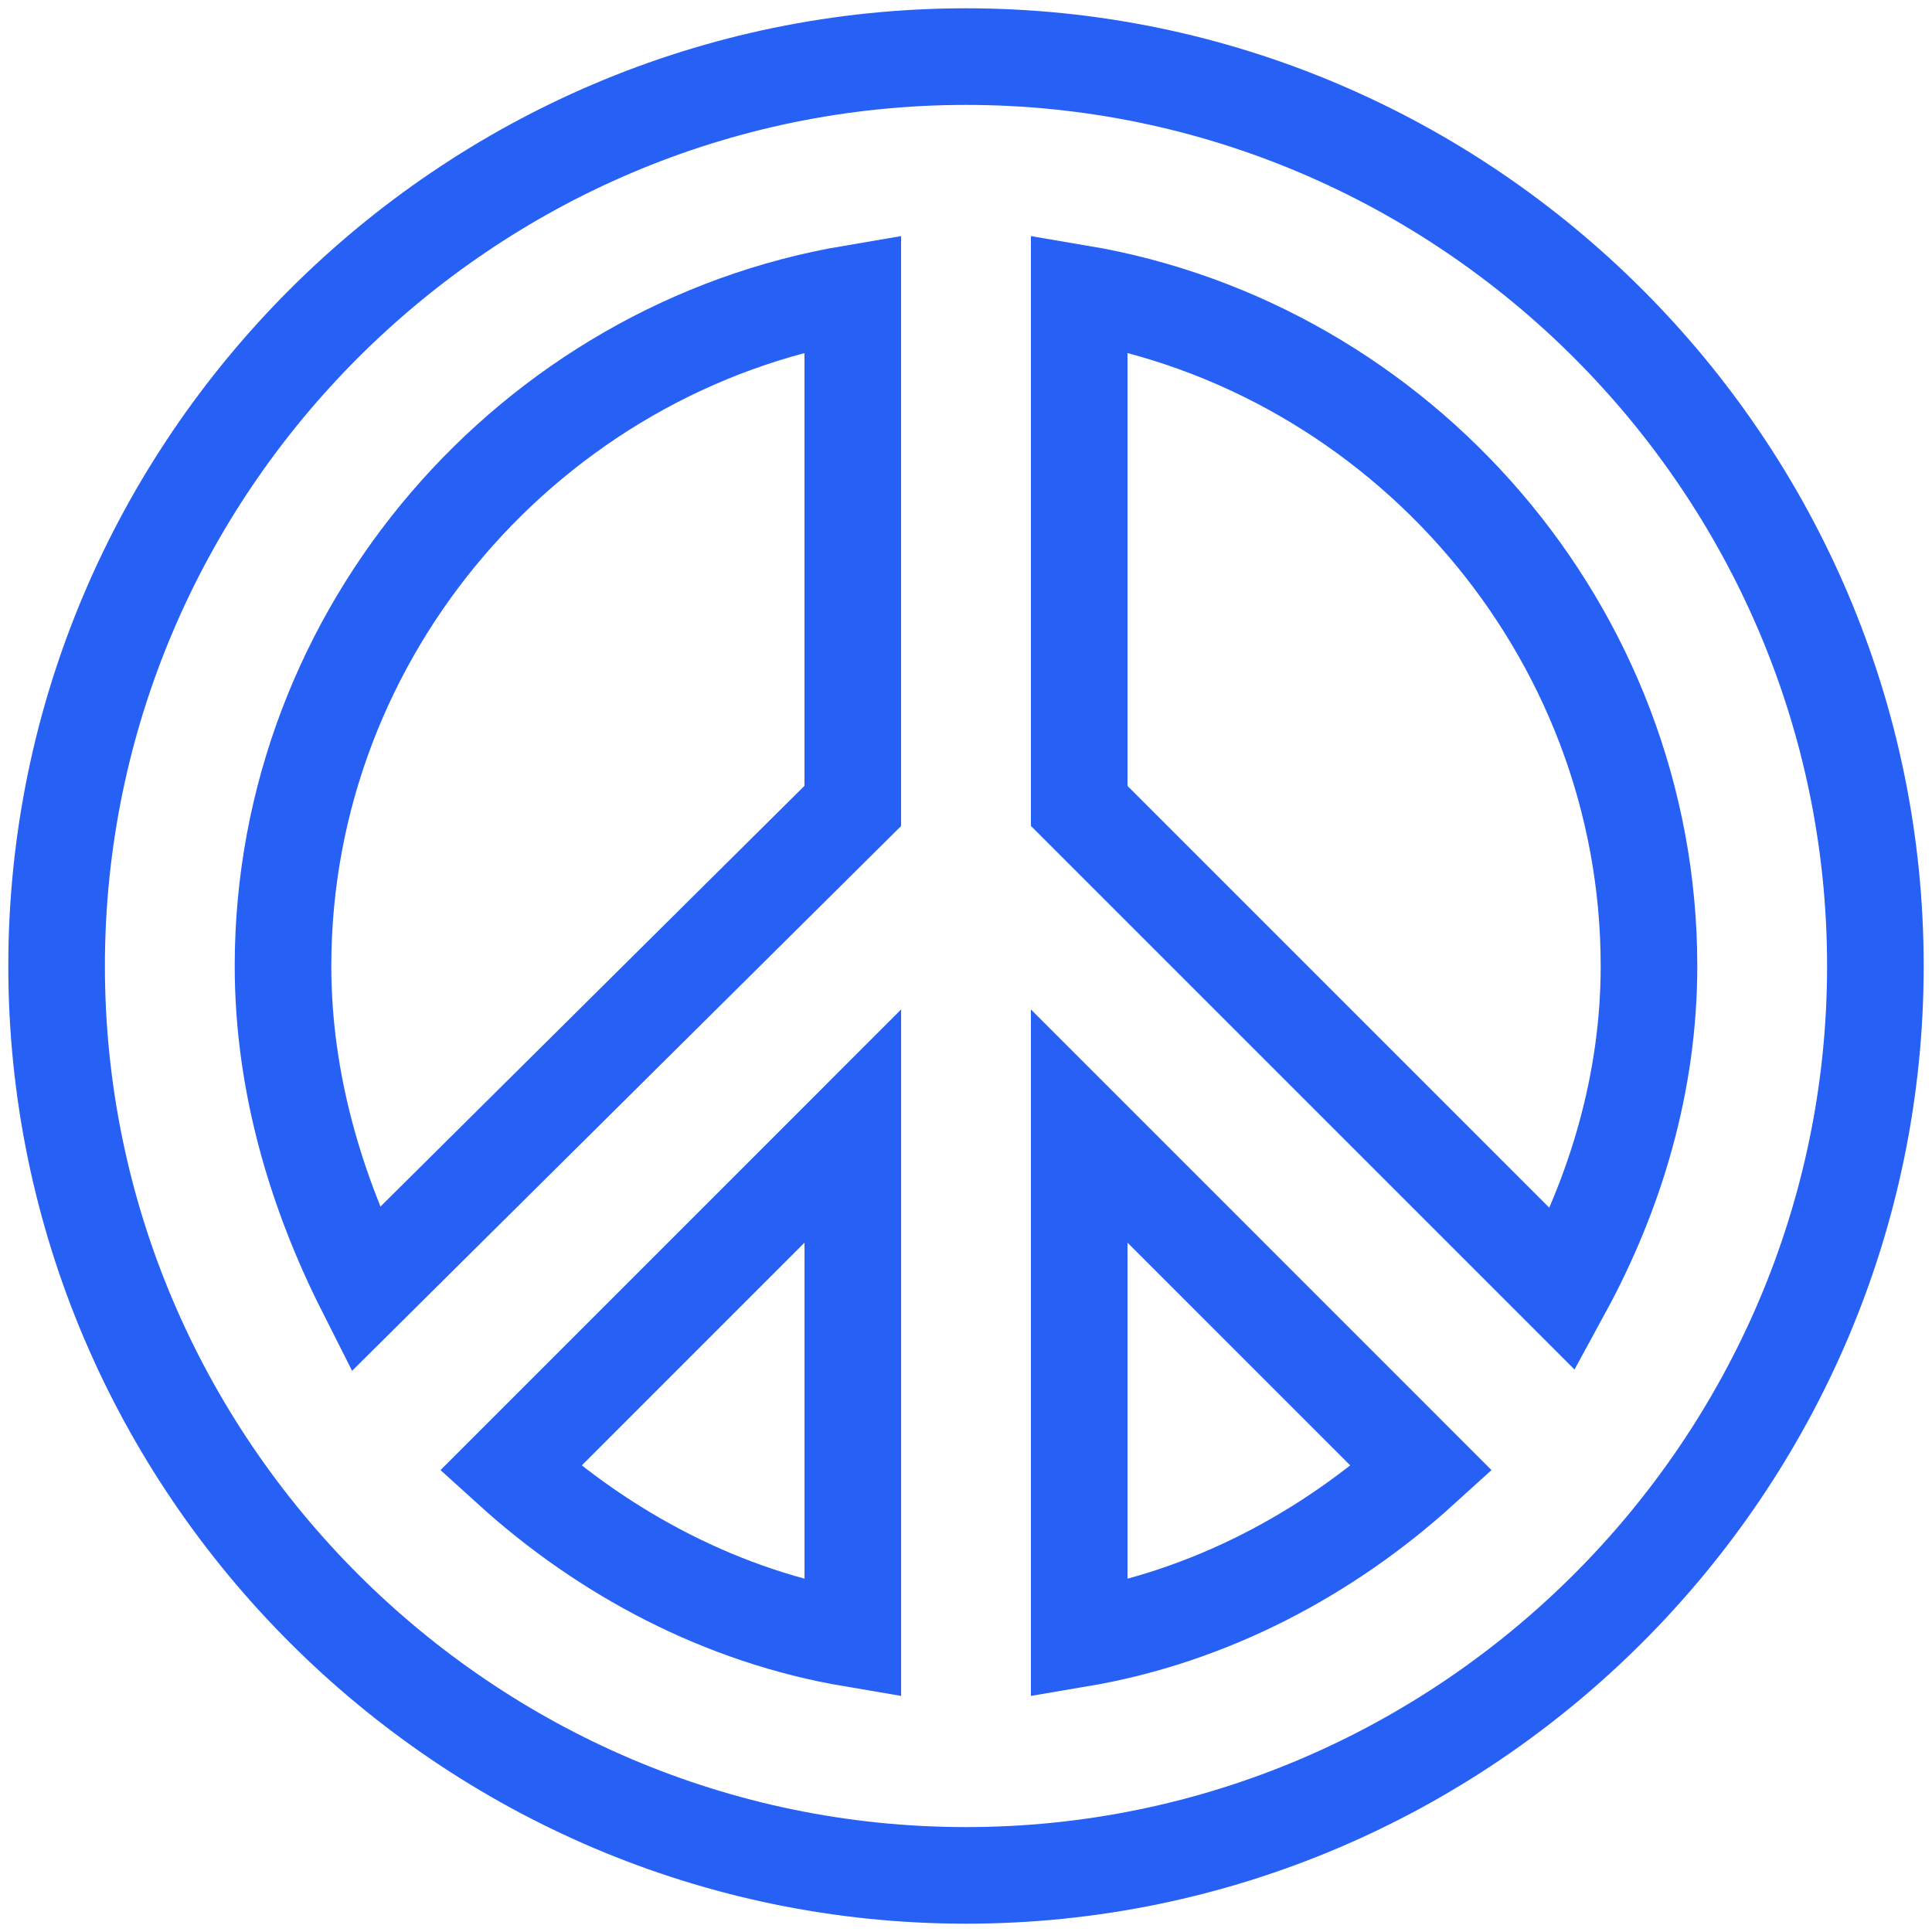
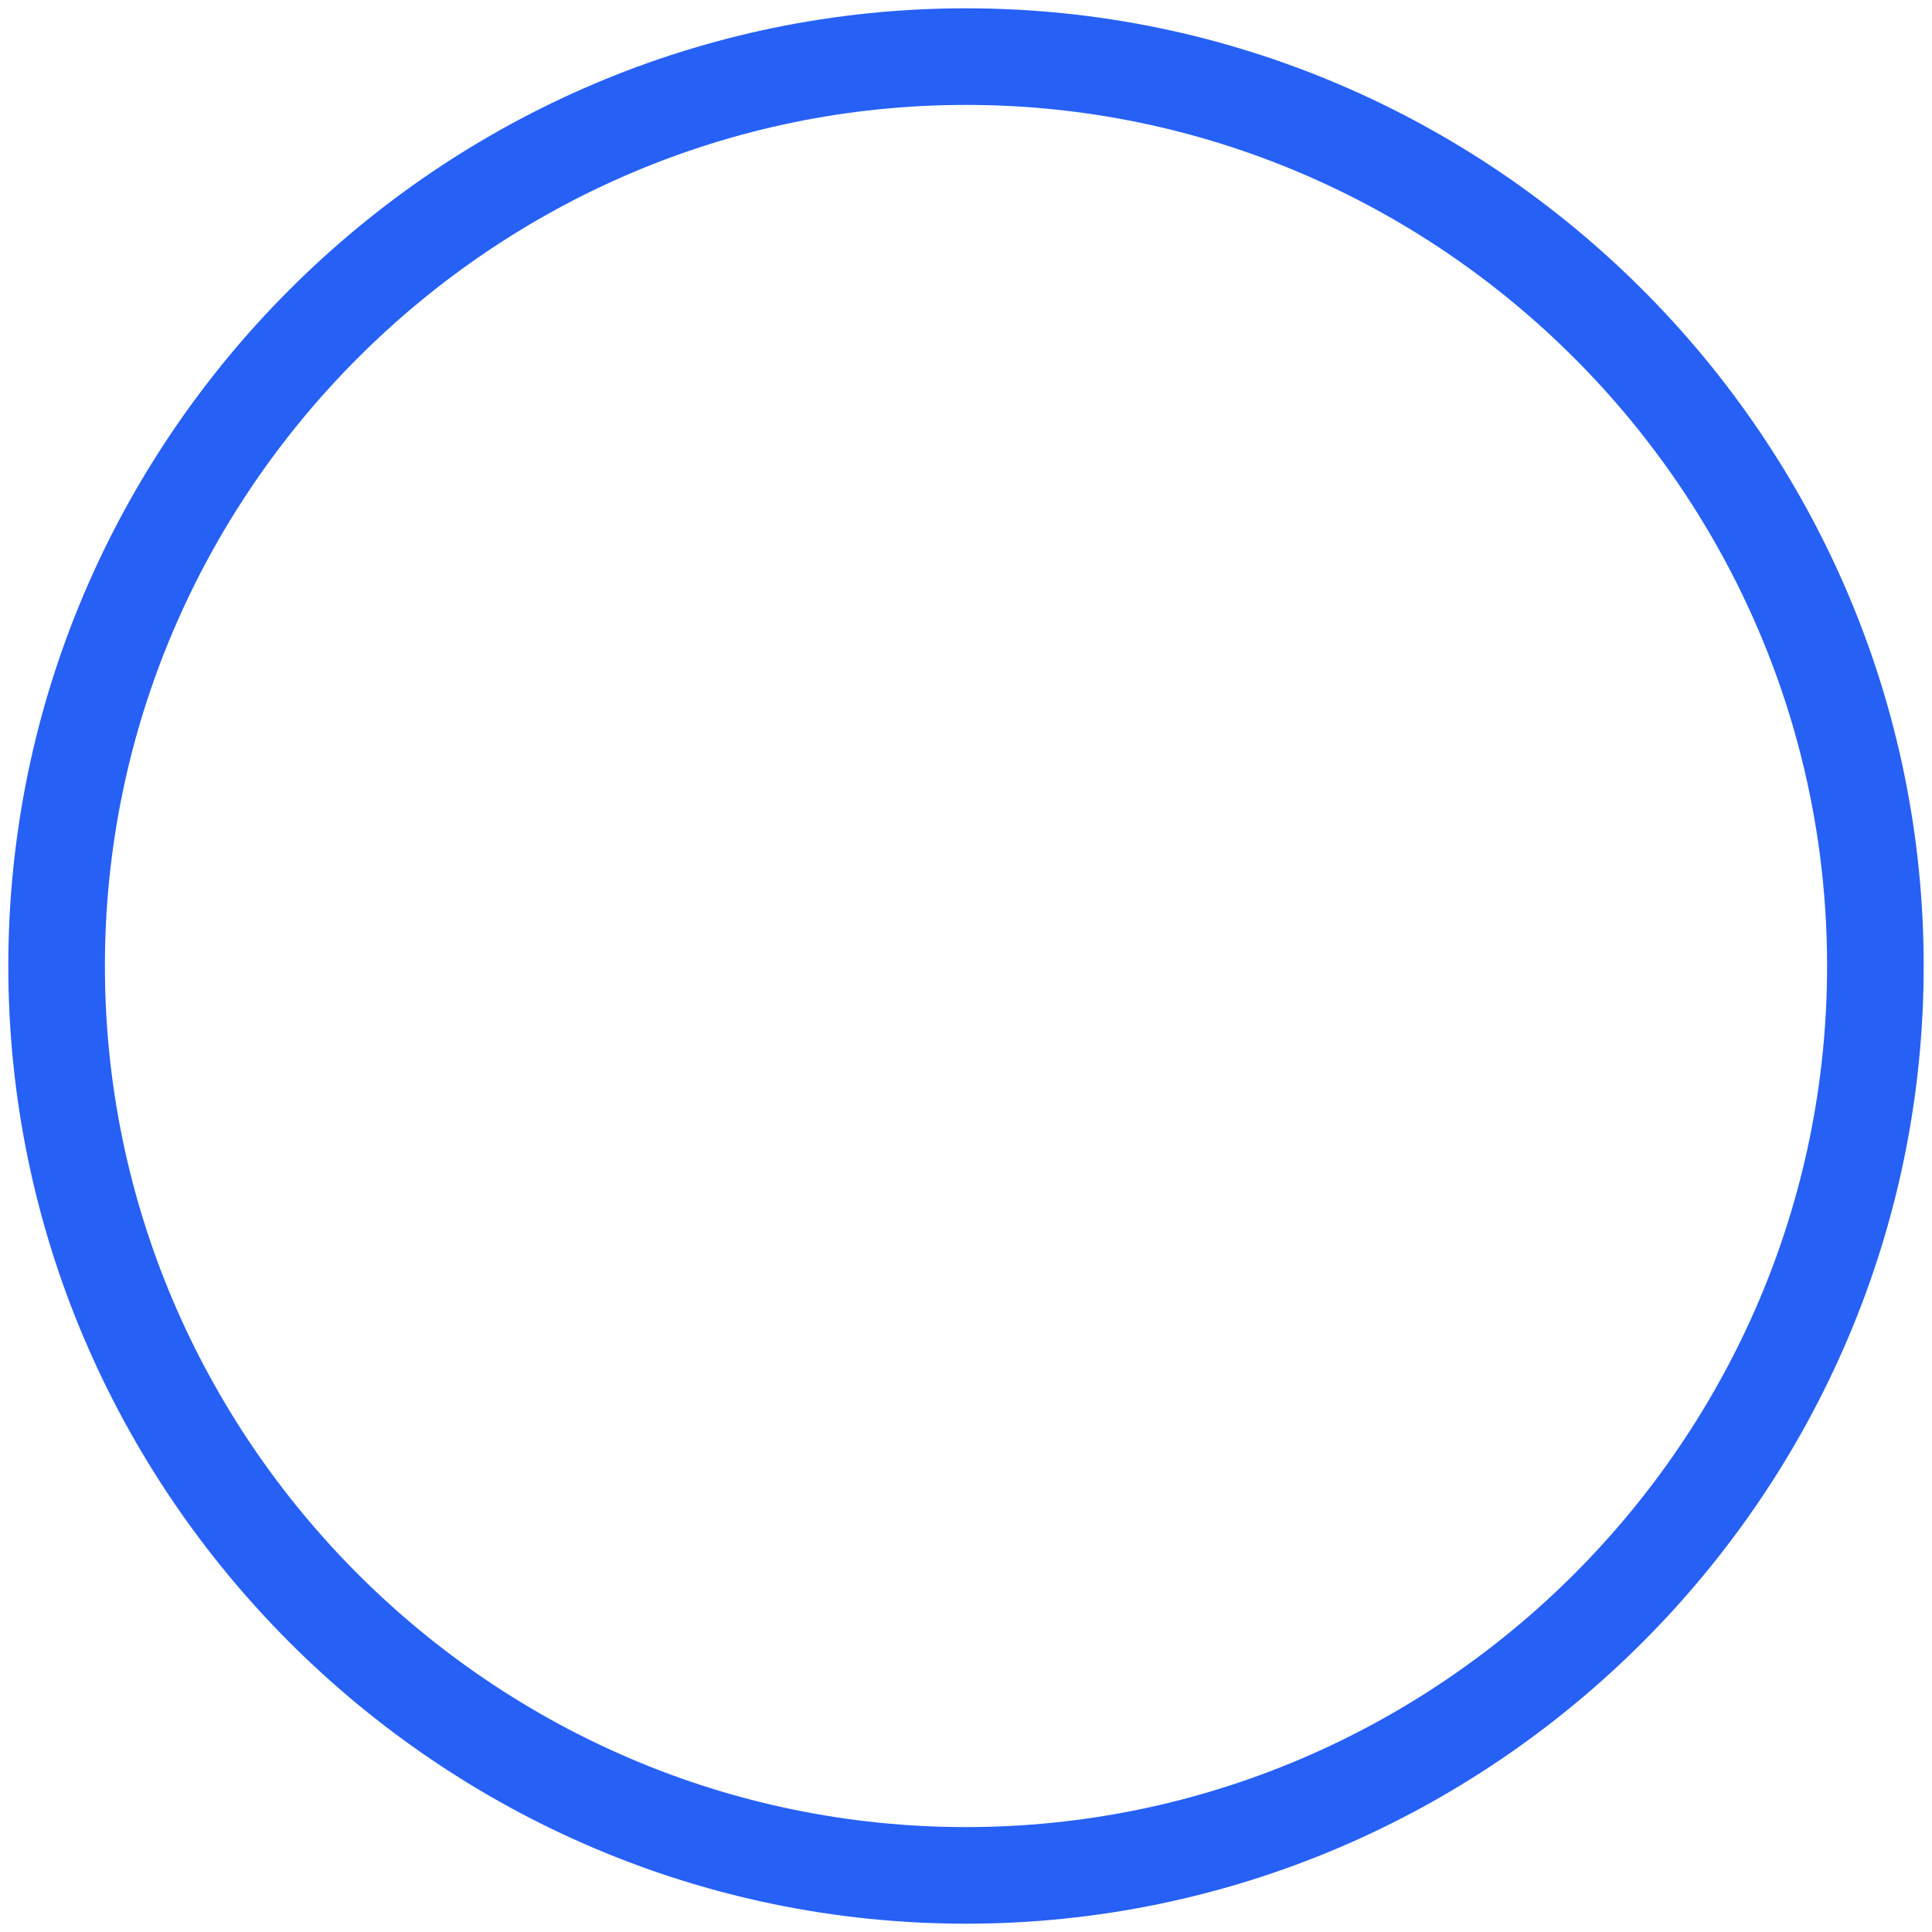
<svg xmlns="http://www.w3.org/2000/svg" width="80" height="80" viewBox="0 0 80 80" fill="none">
  <g clip-path="url(#clip0_512_4029)">
    <path d="M77.656 40C77.656 60.711 60.711 77.656 40 77.656C19.289 77.656 2.344 60.711 2.344 40C2.344 19.289 19.289 2.344 40 2.344C60.711 2.344 77.656 19.289 77.656 40Z" stroke="#2660F5" stroke-width="4" stroke-miterlimit="10" />
-     <path d="M35.313 67.858V46.628L21.139 60.803C25.033 64.337 29.907 66.945 35.313 67.858Z" stroke="#2660F5" stroke-width="4" stroke-miterlimit="10" />
-     <path d="M44.688 33.372L64.72 53.404C66.891 49.417 68.281 44.85 68.281 40C68.281 26.091 57.968 14.384 44.688 12.142V33.372Z" stroke="#2660F5" stroke-width="4" stroke-miterlimit="10" />
-     <path d="M44.688 46.628V67.858C50.093 66.945 54.968 64.337 58.862 60.803L44.688 46.628Z" stroke="#2660F5" stroke-width="4" stroke-miterlimit="10" />
-     <path d="M35.312 33.372V12.142C22.032 14.384 11.719 26.091 11.719 40C11.719 44.85 13.11 49.417 15.124 53.404L35.312 33.372Z" stroke="#2660F5" stroke-width="4" stroke-miterlimit="10" />
  </g>
  <defs>
    <clipPath id="clip0_512_4029">
      <rect width="80" height="80" fill="white" />
    </clipPath>
  </defs>
</svg>